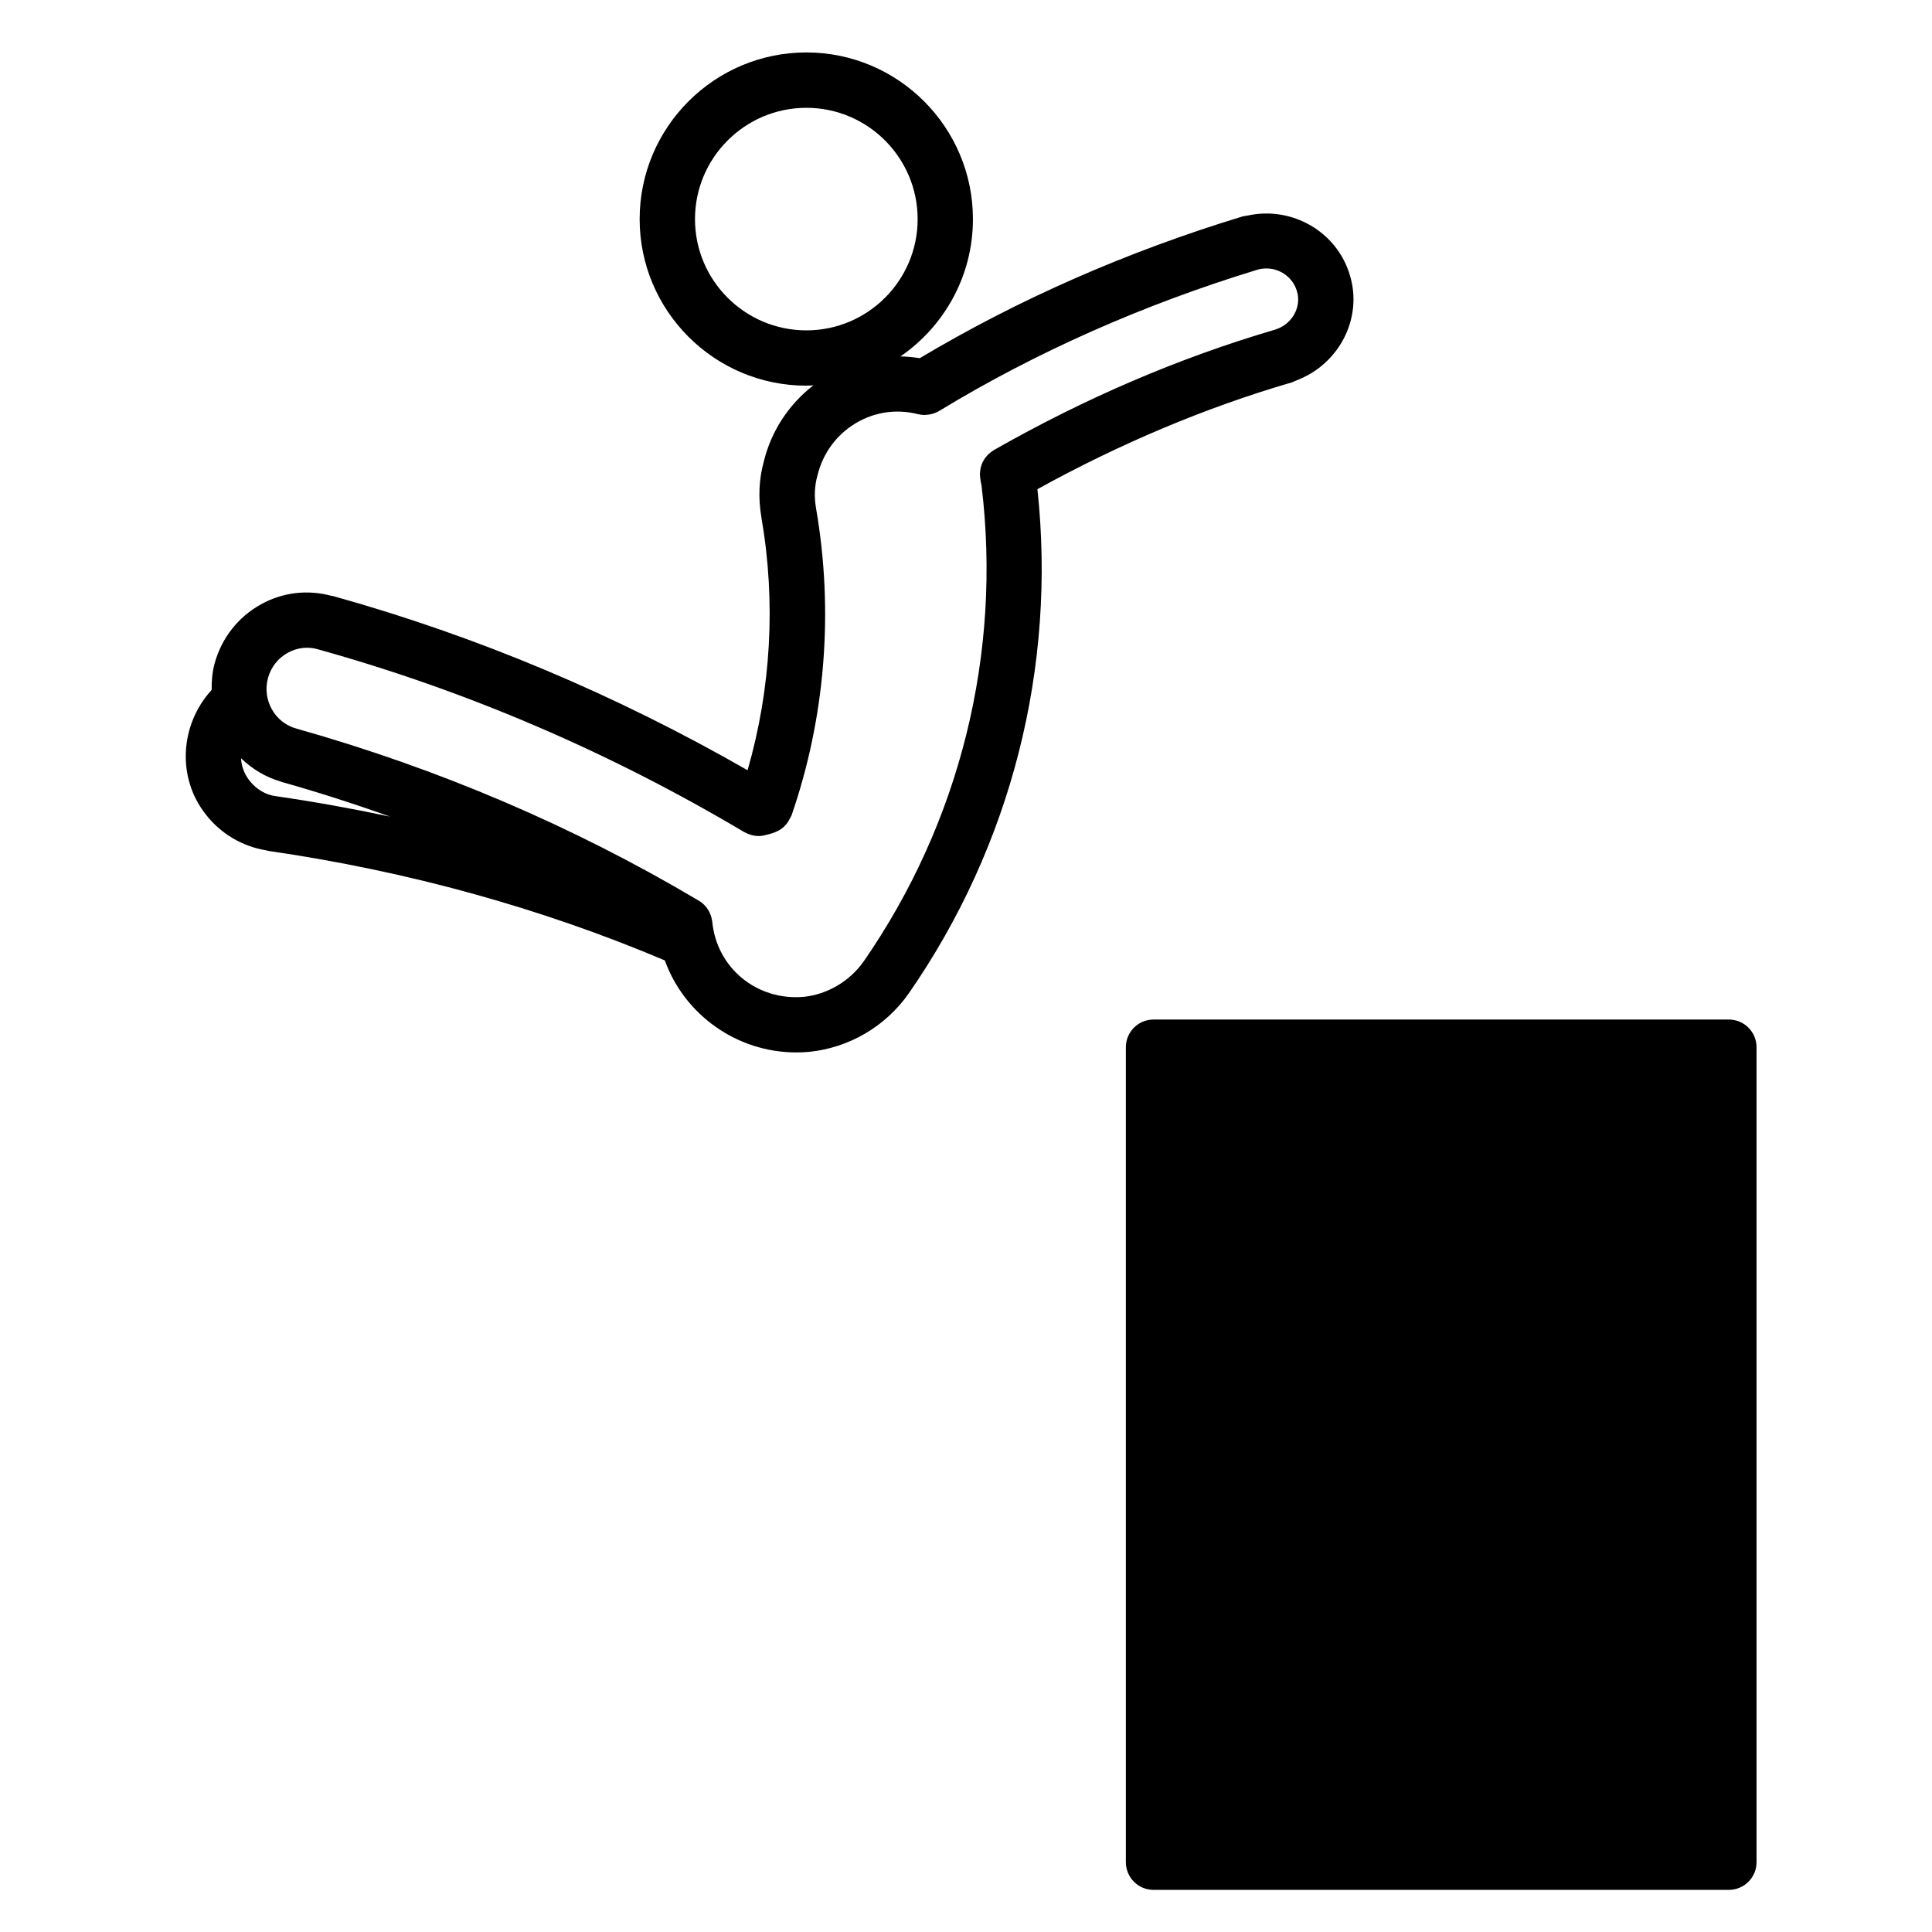
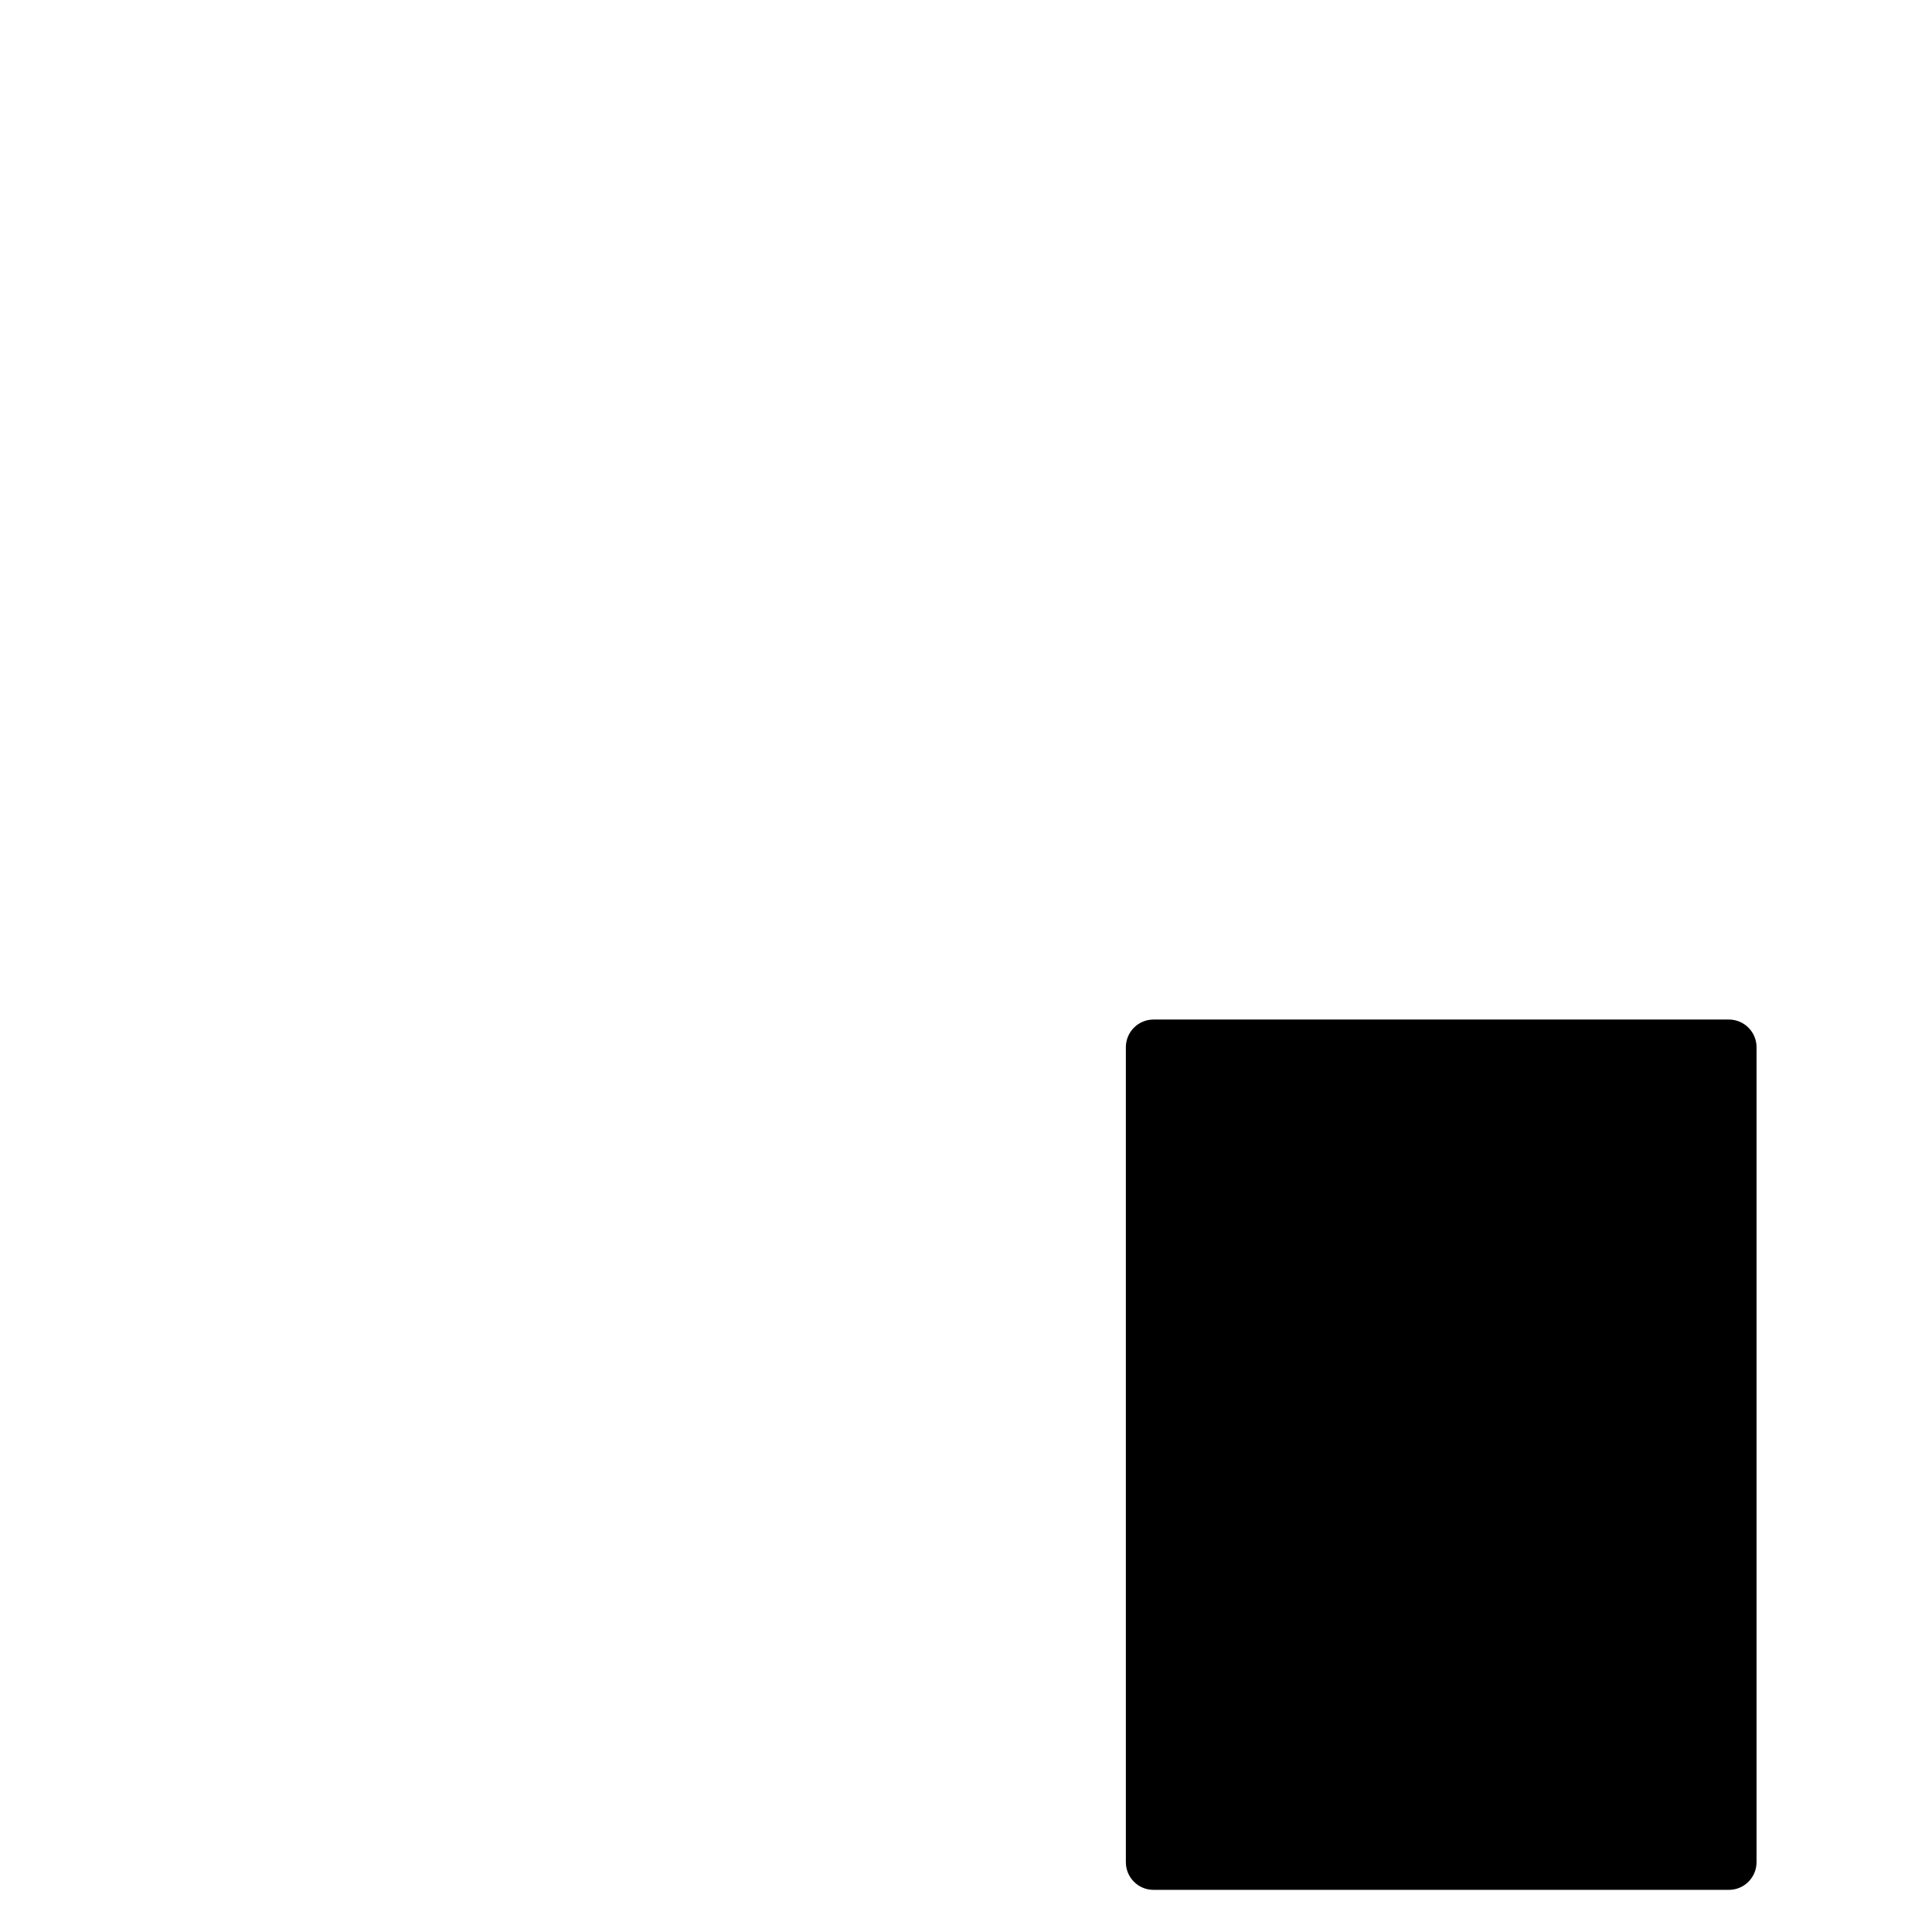
<svg xmlns="http://www.w3.org/2000/svg" fill="#000000" width="800px" height="800px" version="1.1" viewBox="144 144 512 512">
  <g>
    <path d="m602.17 414.19h-152.48c-4.047 0-7.324 3.281-7.324 7.332v215.98c0 4.051 3.281 7.332 7.324 7.332h152.48c4.047 0 7.332-3.281 7.332-7.332v-215.98c0-4.051-3.285-7.332-7.332-7.332z" />
-     <path d="m486.26 245.36c0.031-0.012 0.055-0.023 0.074-0.035 0.031-0.004 0.059 0 0.082-0.012 0.289-0.098 0.523-0.246 0.801-0.344 0.152-0.07 0.312-0.117 0.469-0.203 11.227-4.297 17.512-16.453 14.055-27.801-3.391-11.574-15.348-18.383-27.023-15.859-0.242 0.016-0.469 0.082-0.711 0.121-0.227 0.055-0.449 0.055-0.68 0.117-0.035 0.012-0.055 0.023-0.098 0.035-0.02 0.012-0.039 0.012-0.059 0.016-30.605 9.32-59.312 21.949-85.426 37.527-1.699-0.281-3.406-0.422-5.117-0.465 11.586-7.961 19.211-21.301 19.211-36.391 0-24.355-19.805-44.168-44.141-44.168-24.371 0-44.184 19.816-44.184 44.168 0 24.34 19.816 44.141 44.184 44.141 0.629 0 1.238-0.07 1.867-0.098-6.531 5.059-11.148 12.09-13.121 20.098-1.336 4.762-1.547 9.809-0.645 15.012 0.004 0.016 0 0.035 0.004 0.051 3.848 22.324 2.539 45.266-3.688 66.852-34.809-19.973-71.625-35.5-109.61-46.09-0.051-0.012-0.086-0.031-0.133-0.039-0.191-0.055-0.383-0.059-0.57-0.102-6.293-1.688-12.879-0.934-18.621 2.254-6.062 3.352-10.418 8.891-12.293 15.617-0.637 2.336-0.828 4.711-0.797 7.07-8.383 9.168-9.309 23.211-1.551 33.008 3.969 5.129 9.766 8.504 15.98 9.5 0.238 0.059 0.457 0.141 0.695 0.172 36.996 5.379 72.277 15.168 104.97 29.008 5.184 14.367 19.039 24.383 34.844 24.383 1.129 0 2.262-0.051 3.402-0.152 10.586-1.078 20.199-6.699 26.359-15.434 0-0.004 0-0.012 0.012-0.016 0.012-0.016 0.016-0.02 0.023-0.035 27.156-39.141 39.176-86.465 34.102-133.63 21.898-12.082 44.523-21.617 67.332-28.277zm-158.08-43.285c0-16.27 13.234-29.504 29.52-29.504 16.254 0 29.484 13.234 29.484 29.504 0 16.258-13.23 29.477-29.484 29.477-16.281-0.004-29.52-13.223-29.52-29.477zm-120.31 142.86c2.953 2.852 6.504 5.023 10.539 6.184 0.09 0.031 0.152 0.074 0.242 0.102 0.004 0.004 0.023 0.004 0.035 0.012 0.012 0.004 0.012 0.004 0.02 0.012h0.012c9.699 2.731 19.25 5.805 28.656 9.168-9.883-2.106-19.895-3.91-30.043-5.387-0.031-0.004-0.051 0-0.082-0.004-0.035-0.004-0.055-0.016-0.098-0.02-2.691-0.324-5.25-1.828-7.07-4.18-1.359-1.742-2.09-3.797-2.211-5.887zm164.93 53.961c-3.672 5.164-9.586 8.641-15.766 9.27-12.359 1.133-23.09-7.602-24.27-19.875-0.02-0.176-0.07-0.336-0.098-0.508-0.051-0.258-0.09-0.516-0.156-0.754-0.074-0.262-0.168-0.516-0.277-0.754-0.066-0.176-0.133-0.359-0.207-0.523-0.156-0.309-0.324-0.578-0.52-0.863-0.07-0.102-0.133-0.207-0.203-0.312-0.258-0.332-0.535-0.641-0.84-0.926-0.023-0.031-0.055-0.059-0.086-0.086-0.488-0.449-1.031-0.828-1.621-1.129-32.844-19.477-68.543-34.738-106.13-45.328 0 0-0.012 0-0.012-0.004-0.02 0-0.031-0.012-0.051-0.016-2.75-0.746-5.059-2.551-6.488-5.062-1.449-2.555-1.824-5.531-1.055-8.352 0.801-2.883 2.664-5.262 5.262-6.691 2.488-1.375 5.352-1.699 8.039-0.898 0.016 0.004 0.035 0.004 0.055 0.012 0.031 0.012 0.051 0.023 0.07 0.031 39.195 10.914 77.16 27.199 112.82 48.406 0.09 0.047 0.18 0.066 0.262 0.105 0.406 0.227 0.836 0.406 1.293 0.551 0.152 0.047 0.312 0.105 0.457 0.141 0.555 0.133 1.129 0.223 1.723 0.227h0.012 0.012c0.012 0 0.02-0.004 0.023-0.004 0.672-0.004 1.328-0.109 1.98-0.297 1.137-0.25 2.133-0.594 2.762-0.875l-0.031-0.074c0.02-0.012 0.047-0.023 0.066-0.039l0.039 0.082c0.383-0.172 0.727-0.395 1.066-0.621 0.051-0.035 0.105-0.055 0.152-0.098 0.52-0.363 0.953-0.801 1.34-1.273 0.16-0.195 0.309-0.398 0.449-0.609 0.172-0.273 0.312-0.551 0.449-0.836 0.141-0.297 0.344-0.539 0.457-0.855 8.953-25.93 11.199-54.043 6.5-81.27 0-0.004-0.004-0.012-0.004-0.016v-0.004c-0.535-3.055-0.434-5.949 0.379-8.828 1.43-5.836 5.019-10.727 10.105-13.777 4.984-2.992 10.832-3.856 16.5-2.41 0.562 0.145 1.129 0.203 1.684 0.211 0.047 0 0.086 0.016 0.121 0.016 0.098 0 0.18-0.035 0.277-0.039 0.48-0.016 0.945-0.082 1.402-0.188 0.152-0.035 0.297-0.066 0.438-0.109 0.586-0.176 1.148-0.398 1.672-0.715 0-0.004 0.012-0.004 0.02-0.012 25.676-15.609 54.082-28.203 84.434-37.465 4.438-1.234 9.098 1.285 10.395 5.699 1.281 4.211-1.27 8.77-5.699 10.172-0.012 0.004-0.02 0.012-0.031 0.016-25.336 7.422-50.43 18.164-74.598 31.945-0.074 0.047-0.133 0.105-0.207 0.145-0.223 0.141-0.434 0.301-0.641 0.457-0.18 0.141-0.363 0.281-0.523 0.438-0.172 0.156-0.312 0.328-0.469 0.508-0.16 0.176-0.332 0.363-0.469 0.559-0.133 0.188-0.25 0.379-0.363 0.57-0.109 0.211-0.238 0.422-0.344 0.641-0.098 0.211-0.172 0.43-0.246 0.645-0.082 0.23-0.152 0.465-0.211 0.707-0.055 0.211-0.086 0.422-0.109 0.645-0.039 0.266-0.074 0.535-0.086 0.805 0 0.082-0.02 0.16-0.02 0.246 0 0.137 0.031 0.281 0.035 0.422 0.012 0.238 0.031 0.469 0.07 0.707 0.059 0.605 0.172 1.219 0.324 1.84 5.426 44.508-5.688 89.336-31.309 126.28z" />
  </g>
</svg>